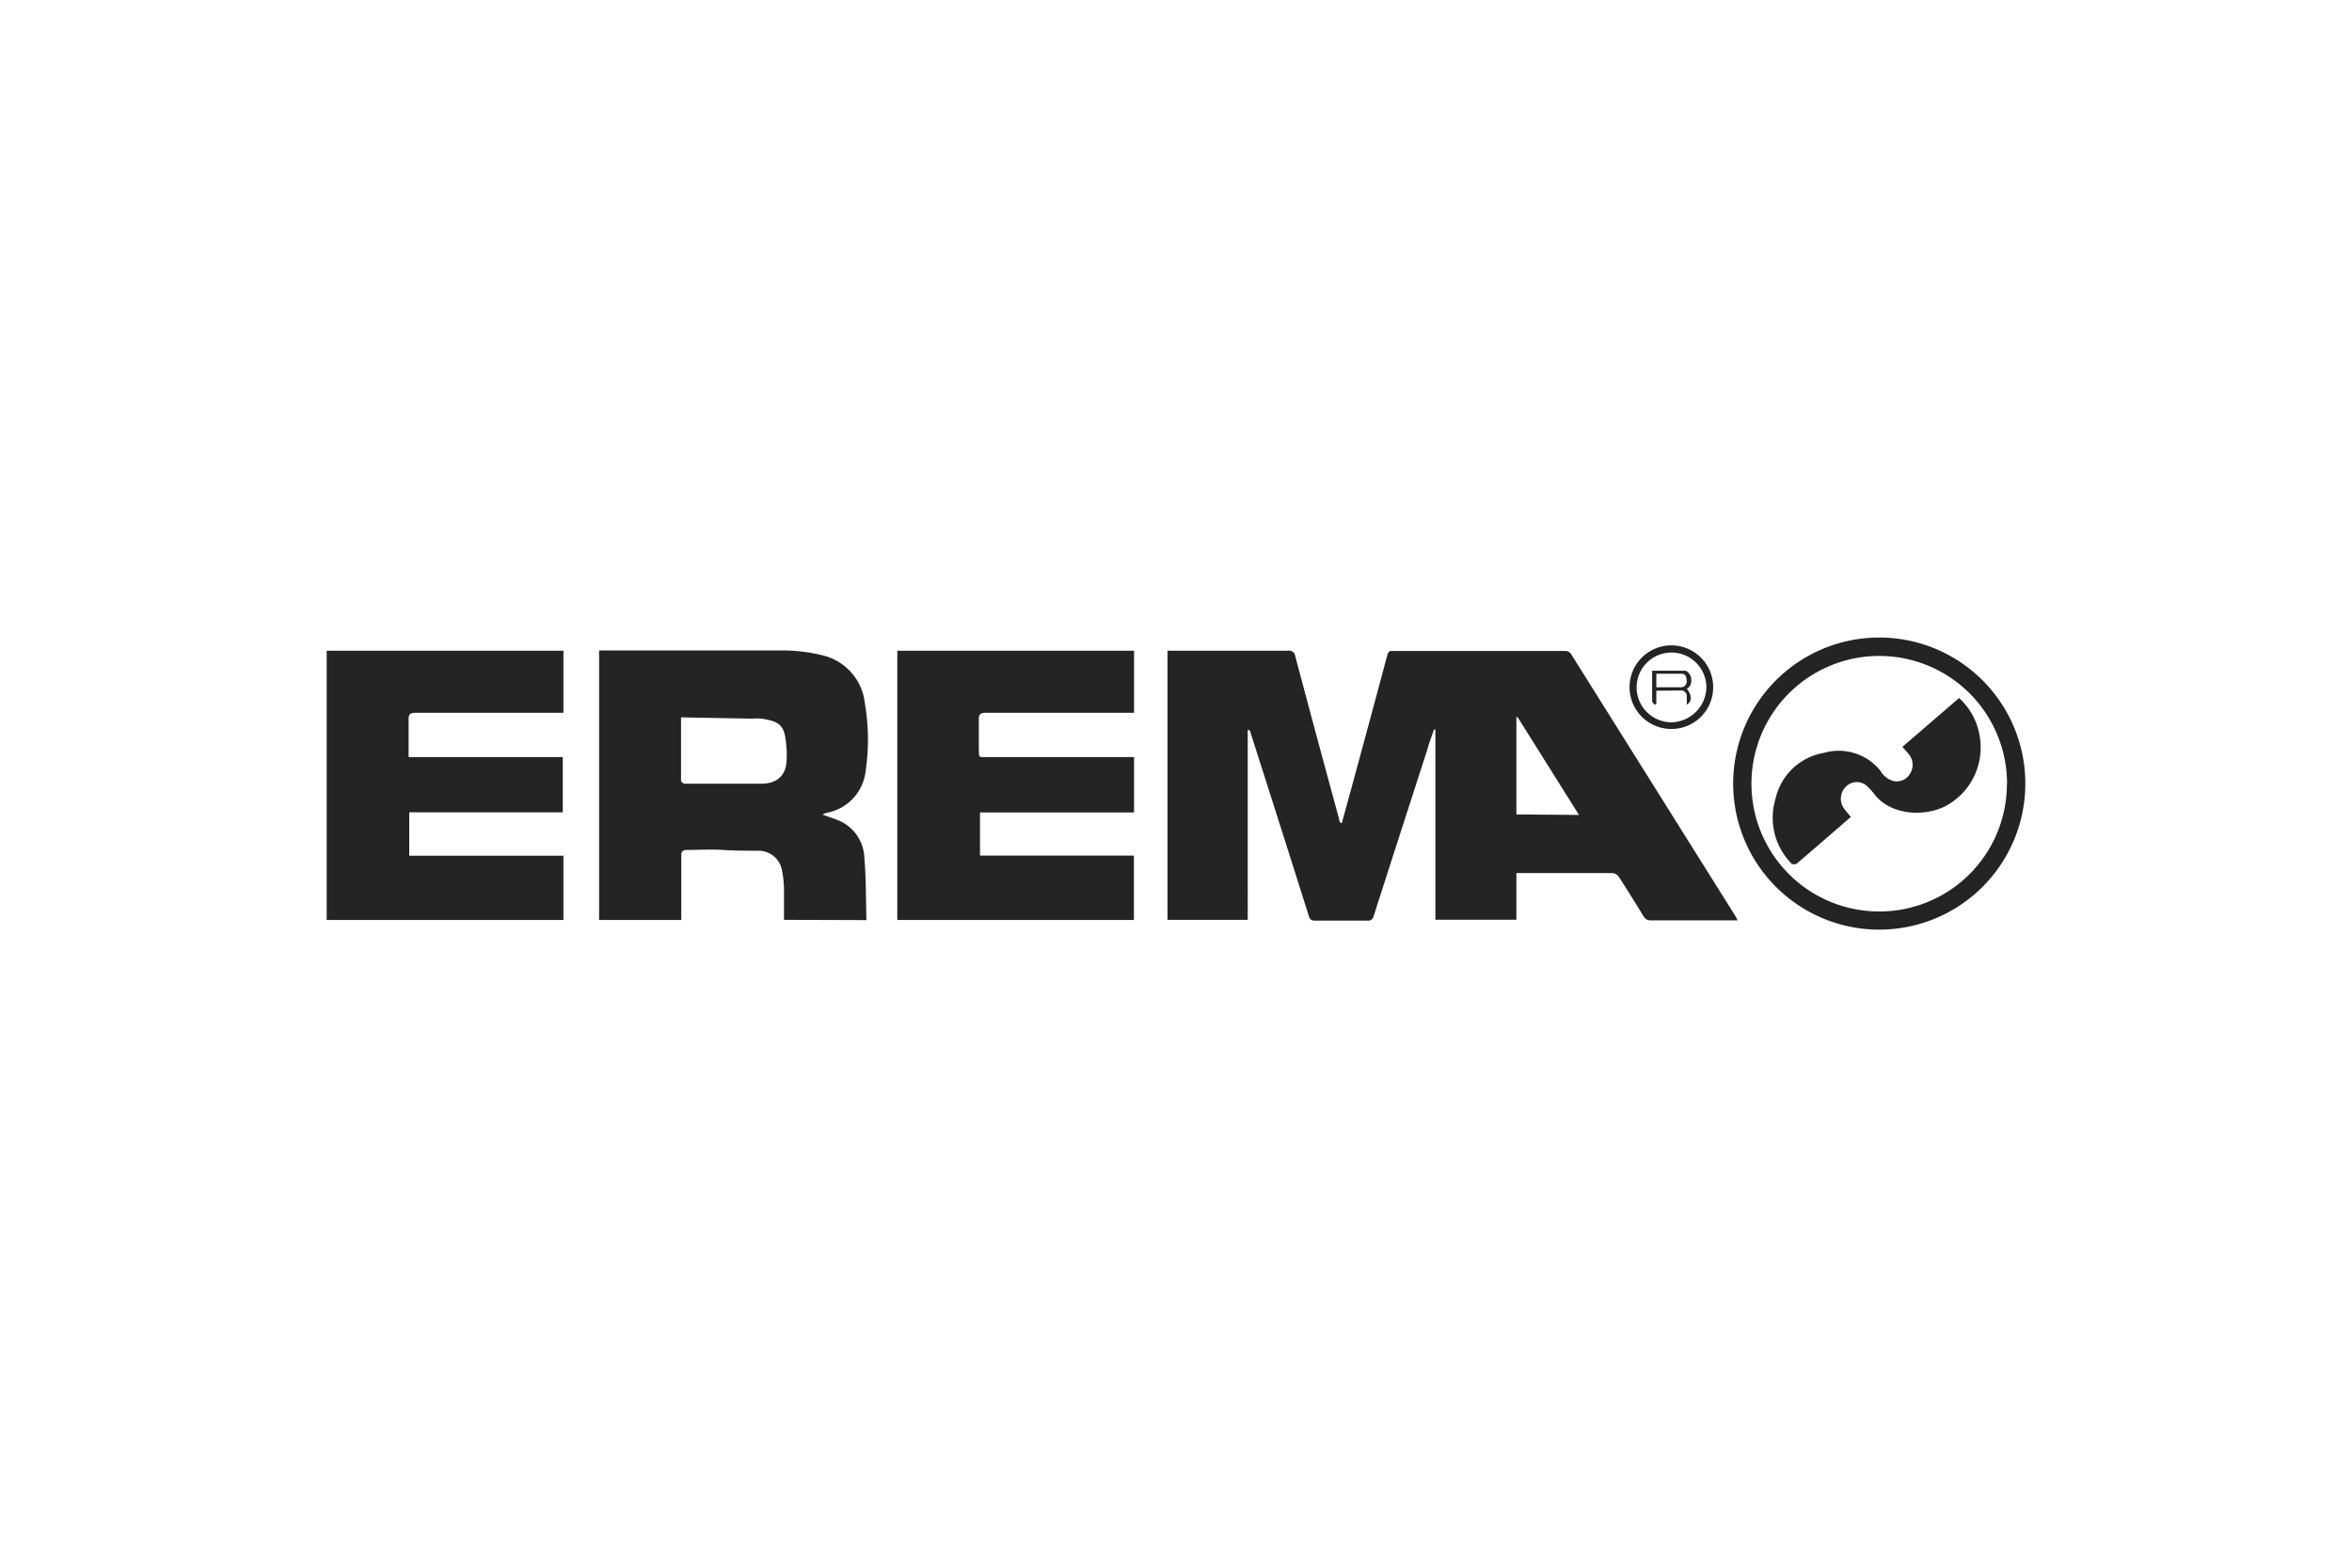
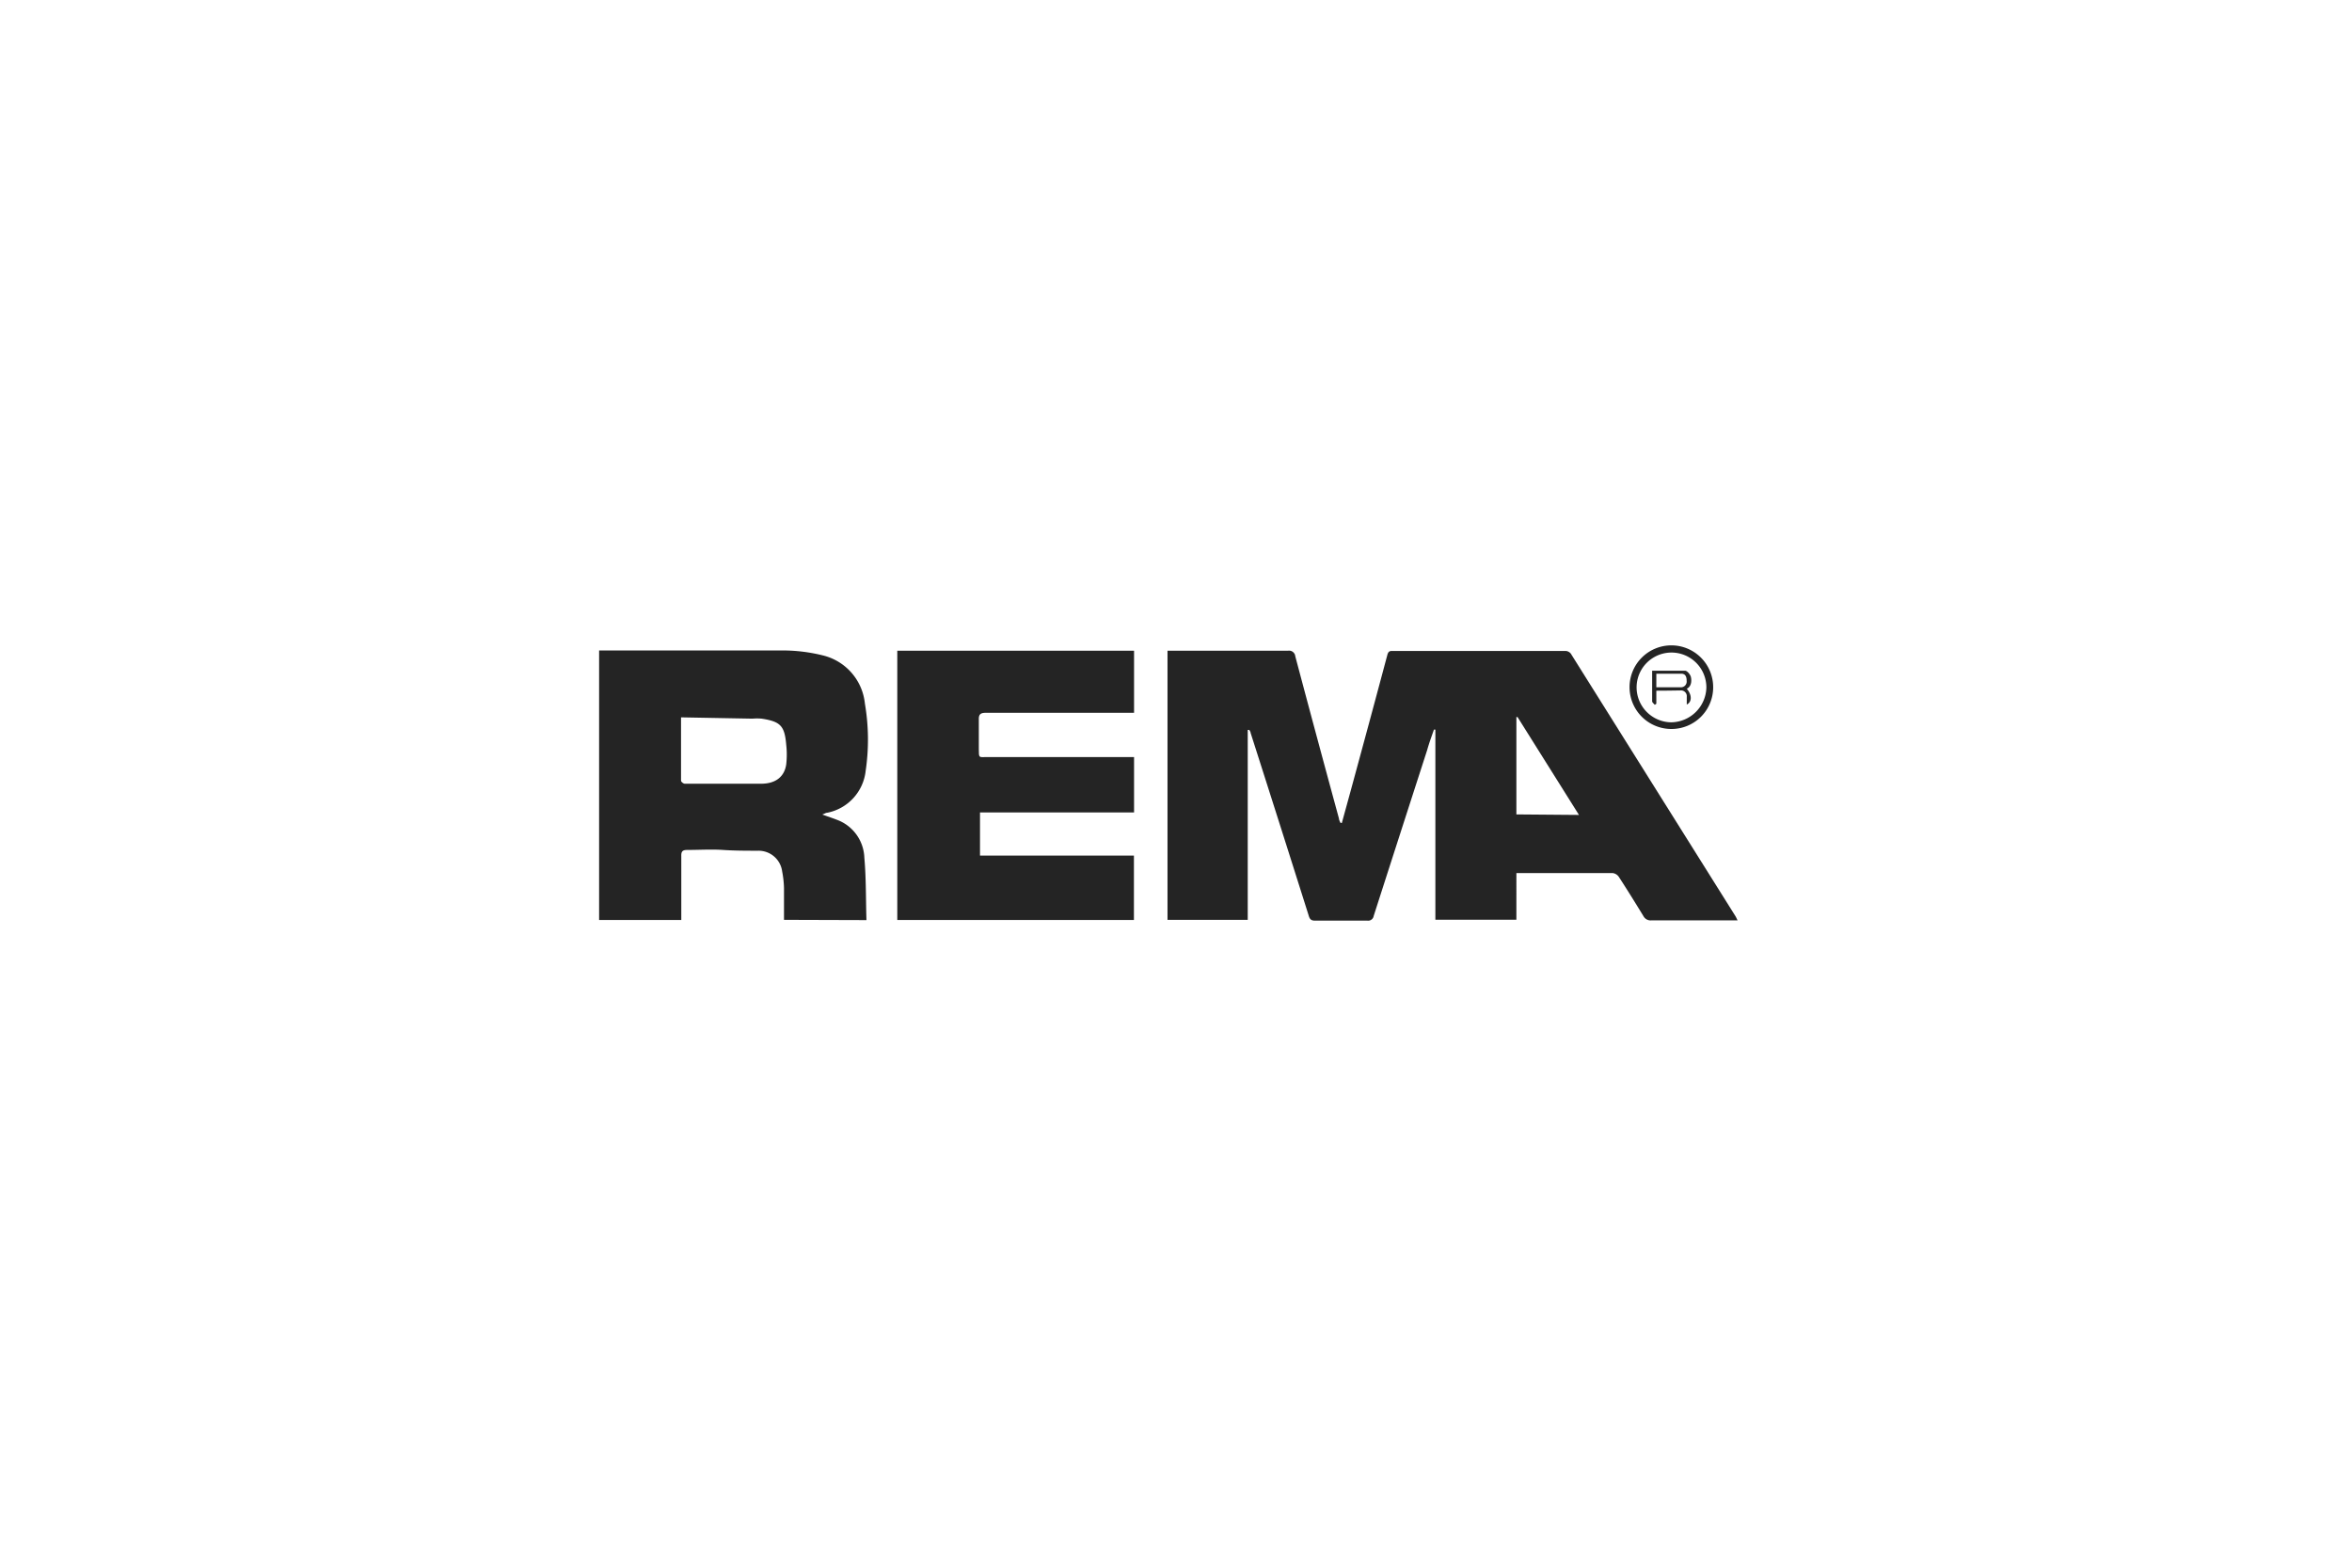
<svg xmlns="http://www.w3.org/2000/svg" id="Layer_1" data-name="Layer 1" viewBox="0 0 180 120">
  <defs>
    <style>.cls-1{fill:#242424;}</style>
  </defs>
  <title>Erema</title>
  <path class="cls-1" d="M102.69,63c.22-.8.44-1.6.66-2.4.95-3.49,1.9-7,2.83-10.49.09-.33.28-.28.49-.28h9c1.36,0,2.72,0,4.08,0a.53.53,0,0,1,.52.29l12.54,20c.05.08.09.18.17.33h-.87c-1.91,0-3.82,0-5.73,0a.62.62,0,0,1-.61-.33c-.61-1-1.23-2-1.88-3a.68.68,0,0,0-.47-.29c-2.38,0-4.76,0-7.15,0l-.22,0V70.4h-6.2V55.85l-.11,0c-.18.52-.36,1-.52,1.57q-2.05,6.34-4.09,12.69a.43.43,0,0,1-.49.36q-2,0-4,0c-.29,0-.4-.1-.48-.37q-2.21-7-4.45-14c0-.08-.06-.15-.1-.23h-.12V70.41H89.35V49.81l.43,0c2.93,0,5.86,0,8.79,0a.48.48,0,0,1,.56.43q1.65,6.21,3.34,12.41c0,.11.07.22.11.33Zm18.15-.62-4.7-7.49-.09,0v7.45Z" />
  <path class="cls-1" d="M60,70.41c0-.84,0-1.64,0-2.43a7.6,7.6,0,0,0-.14-1.27A1.82,1.82,0,0,0,58,65.12c-.89,0-1.77,0-2.66-.06s-1.83,0-2.75,0c-.35,0-.46.11-.45.46,0,1.45,0,2.9,0,4.35,0,.17,0,.35,0,.55H45.85V49.79h.49c4.53,0,9.05,0,13.58,0a12.71,12.71,0,0,1,3.06.38,4.23,4.23,0,0,1,3.21,3.68A16.36,16.36,0,0,1,66.25,59a3.67,3.67,0,0,1-2.93,3.21c-.11,0-.22.08-.39.14.45.16.84.29,1.22.44a3.21,3.21,0,0,1,2,2.88c.14,1.57.11,3.15.16,4.76Zm-7.88-15.5c0,1.66,0,3.25,0,4.85,0,.08.18.23.28.23,2,0,3.9,0,5.85,0,1.15,0,1.79-.57,1.92-1.48a6.68,6.68,0,0,0,0-1.5c-.12-1.45-.44-1.78-1.88-2a4.18,4.18,0,0,0-.71,0Z" />
-   <path class="cls-1" d="M25,49.81H43.12v4.75h-.54c-3.59,0-7.19,0-10.78,0-.41,0-.54.11-.53.52,0,.78,0,1.57,0,2.35,0,.16,0,.32,0,.52h11.8v4.23H31.32V65.5h11.8v4.92H25Z" />
  <path class="cls-1" d="M86.79,49.81v4.75h-.59c-3.58,0-7.16,0-10.74,0-.42,0-.57.11-.55.54,0,.74,0,1.48,0,2.22s0,.63.61.63H86.79v4.24H75v3.3H86.78v4.93H68.67V49.81Z" />
-   <path class="cls-1" d="M155,60a11.18,11.18,0,1,1-11.18-11.2A11.18,11.18,0,0,1,155,60Zm-1.4,0a9.78,9.78,0,1,0-9.76,9.77A9.76,9.76,0,0,0,153.59,60Z" />
  <path class="cls-1" d="M127.89,55.8a3.2,3.2,0,1,1,3.22-3.19A3.19,3.19,0,0,1,127.89,55.8Zm-2.64-3.19a2.68,2.68,0,0,0,2.63,2.68,2.73,2.73,0,0,0,2.71-2.67,2.67,2.67,0,1,0-5.34,0Z" />
-   <path class="cls-1" d="M149.93,53.43a5,5,0,0,1,1.56,2.82,5.08,5.08,0,0,1-2.63,5.47c-1.6.81-4.22.71-5.47-1a3.9,3.9,0,0,0-.39-.43,1.16,1.16,0,0,0-1.66-.14,1.29,1.29,0,0,0-.23,1.72c.16.23.35.43.54.66-1.4,1.21-2.76,2.4-4.15,3.58a.4.4,0,0,1-.39,0,5,5,0,0,1-1.22-5,4.58,4.58,0,0,1,3.69-3.48A4.09,4.09,0,0,1,143.91,59a1.64,1.64,0,0,0,1.07.8,1.18,1.18,0,0,0,1.22-.62,1.26,1.26,0,0,0-.09-1.41c-.15-.2-.33-.38-.52-.6Z" />
  <path class="cls-1" d="M126.76,52.87v1l-.12.08c-.07-.09-.2-.18-.2-.27,0-.77,0-1.54,0-2.34.86,0,1.69,0,2.52,0,.16,0,.39.28.44.46s.11.72-.31.92c.39.45.42,1,0,1.21,0-.22,0-.41,0-.59a.44.44,0,0,0-.46-.49C128,52.86,127.42,52.87,126.76,52.87Zm0-.26c.64,0,1.26,0,1.88,0a.44.44,0,0,0,.44-.5c0-.29-.08-.53-.39-.54-.64,0-1.29,0-1.93,0Z" />
</svg>